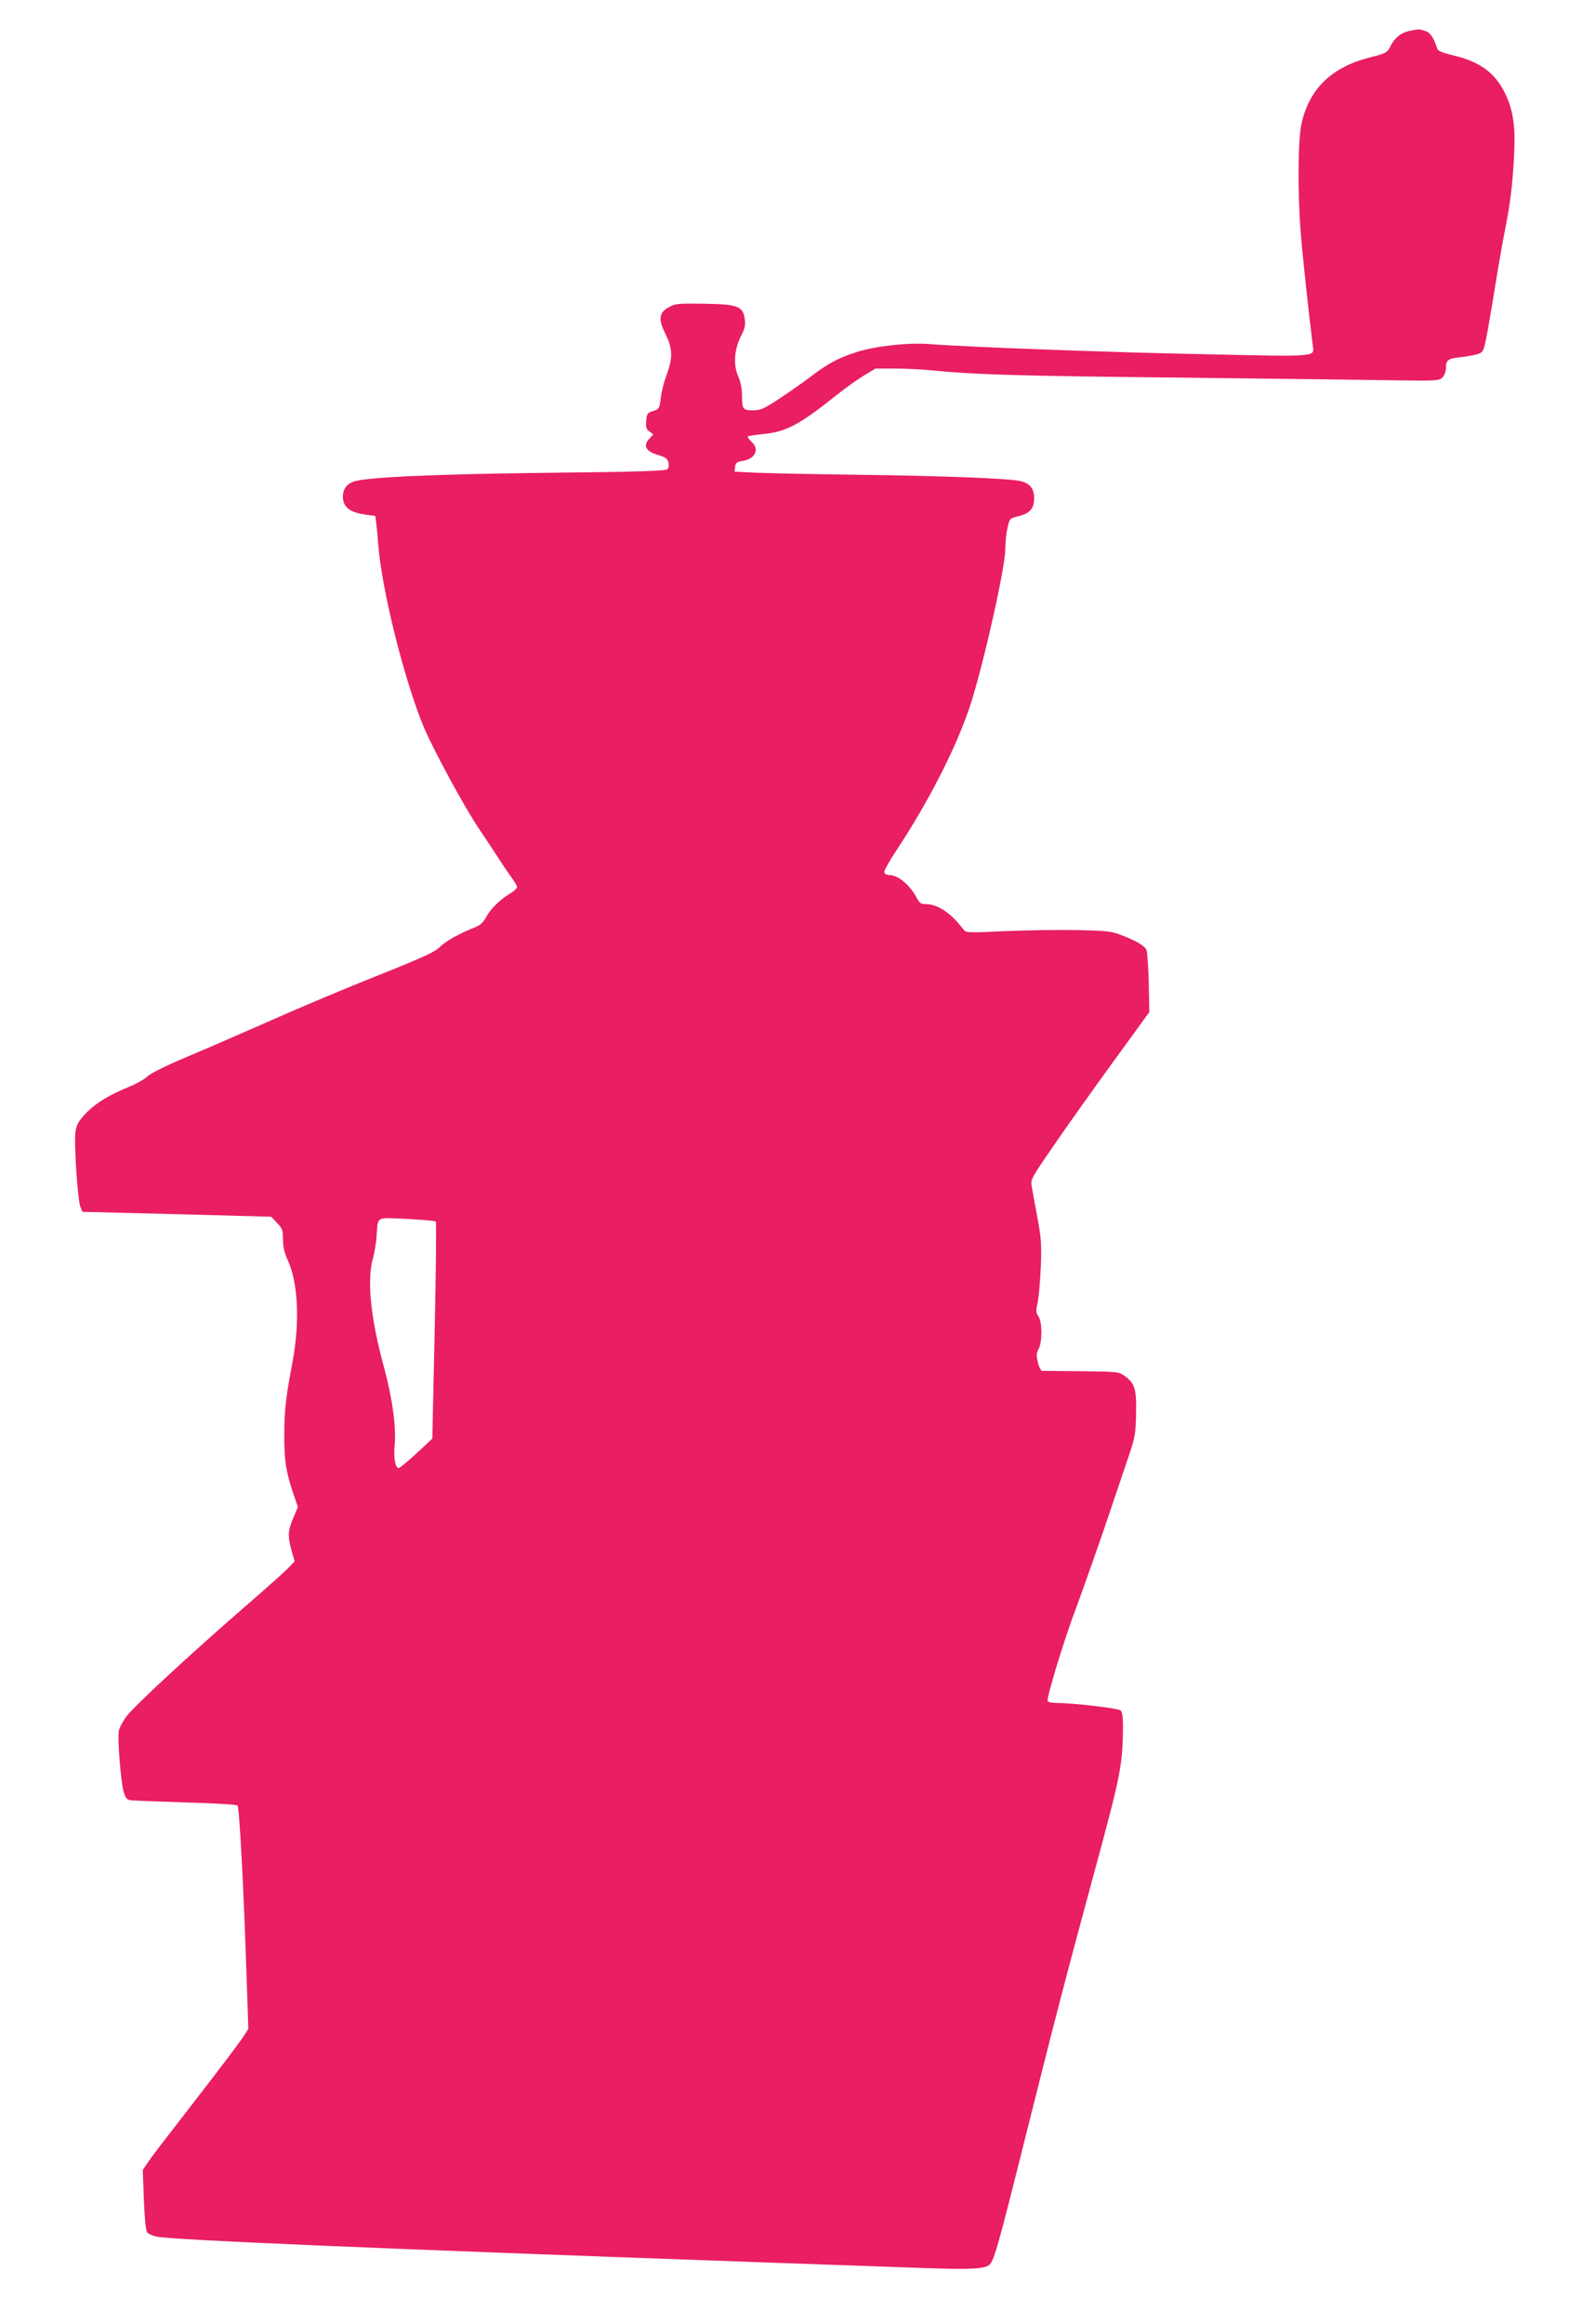
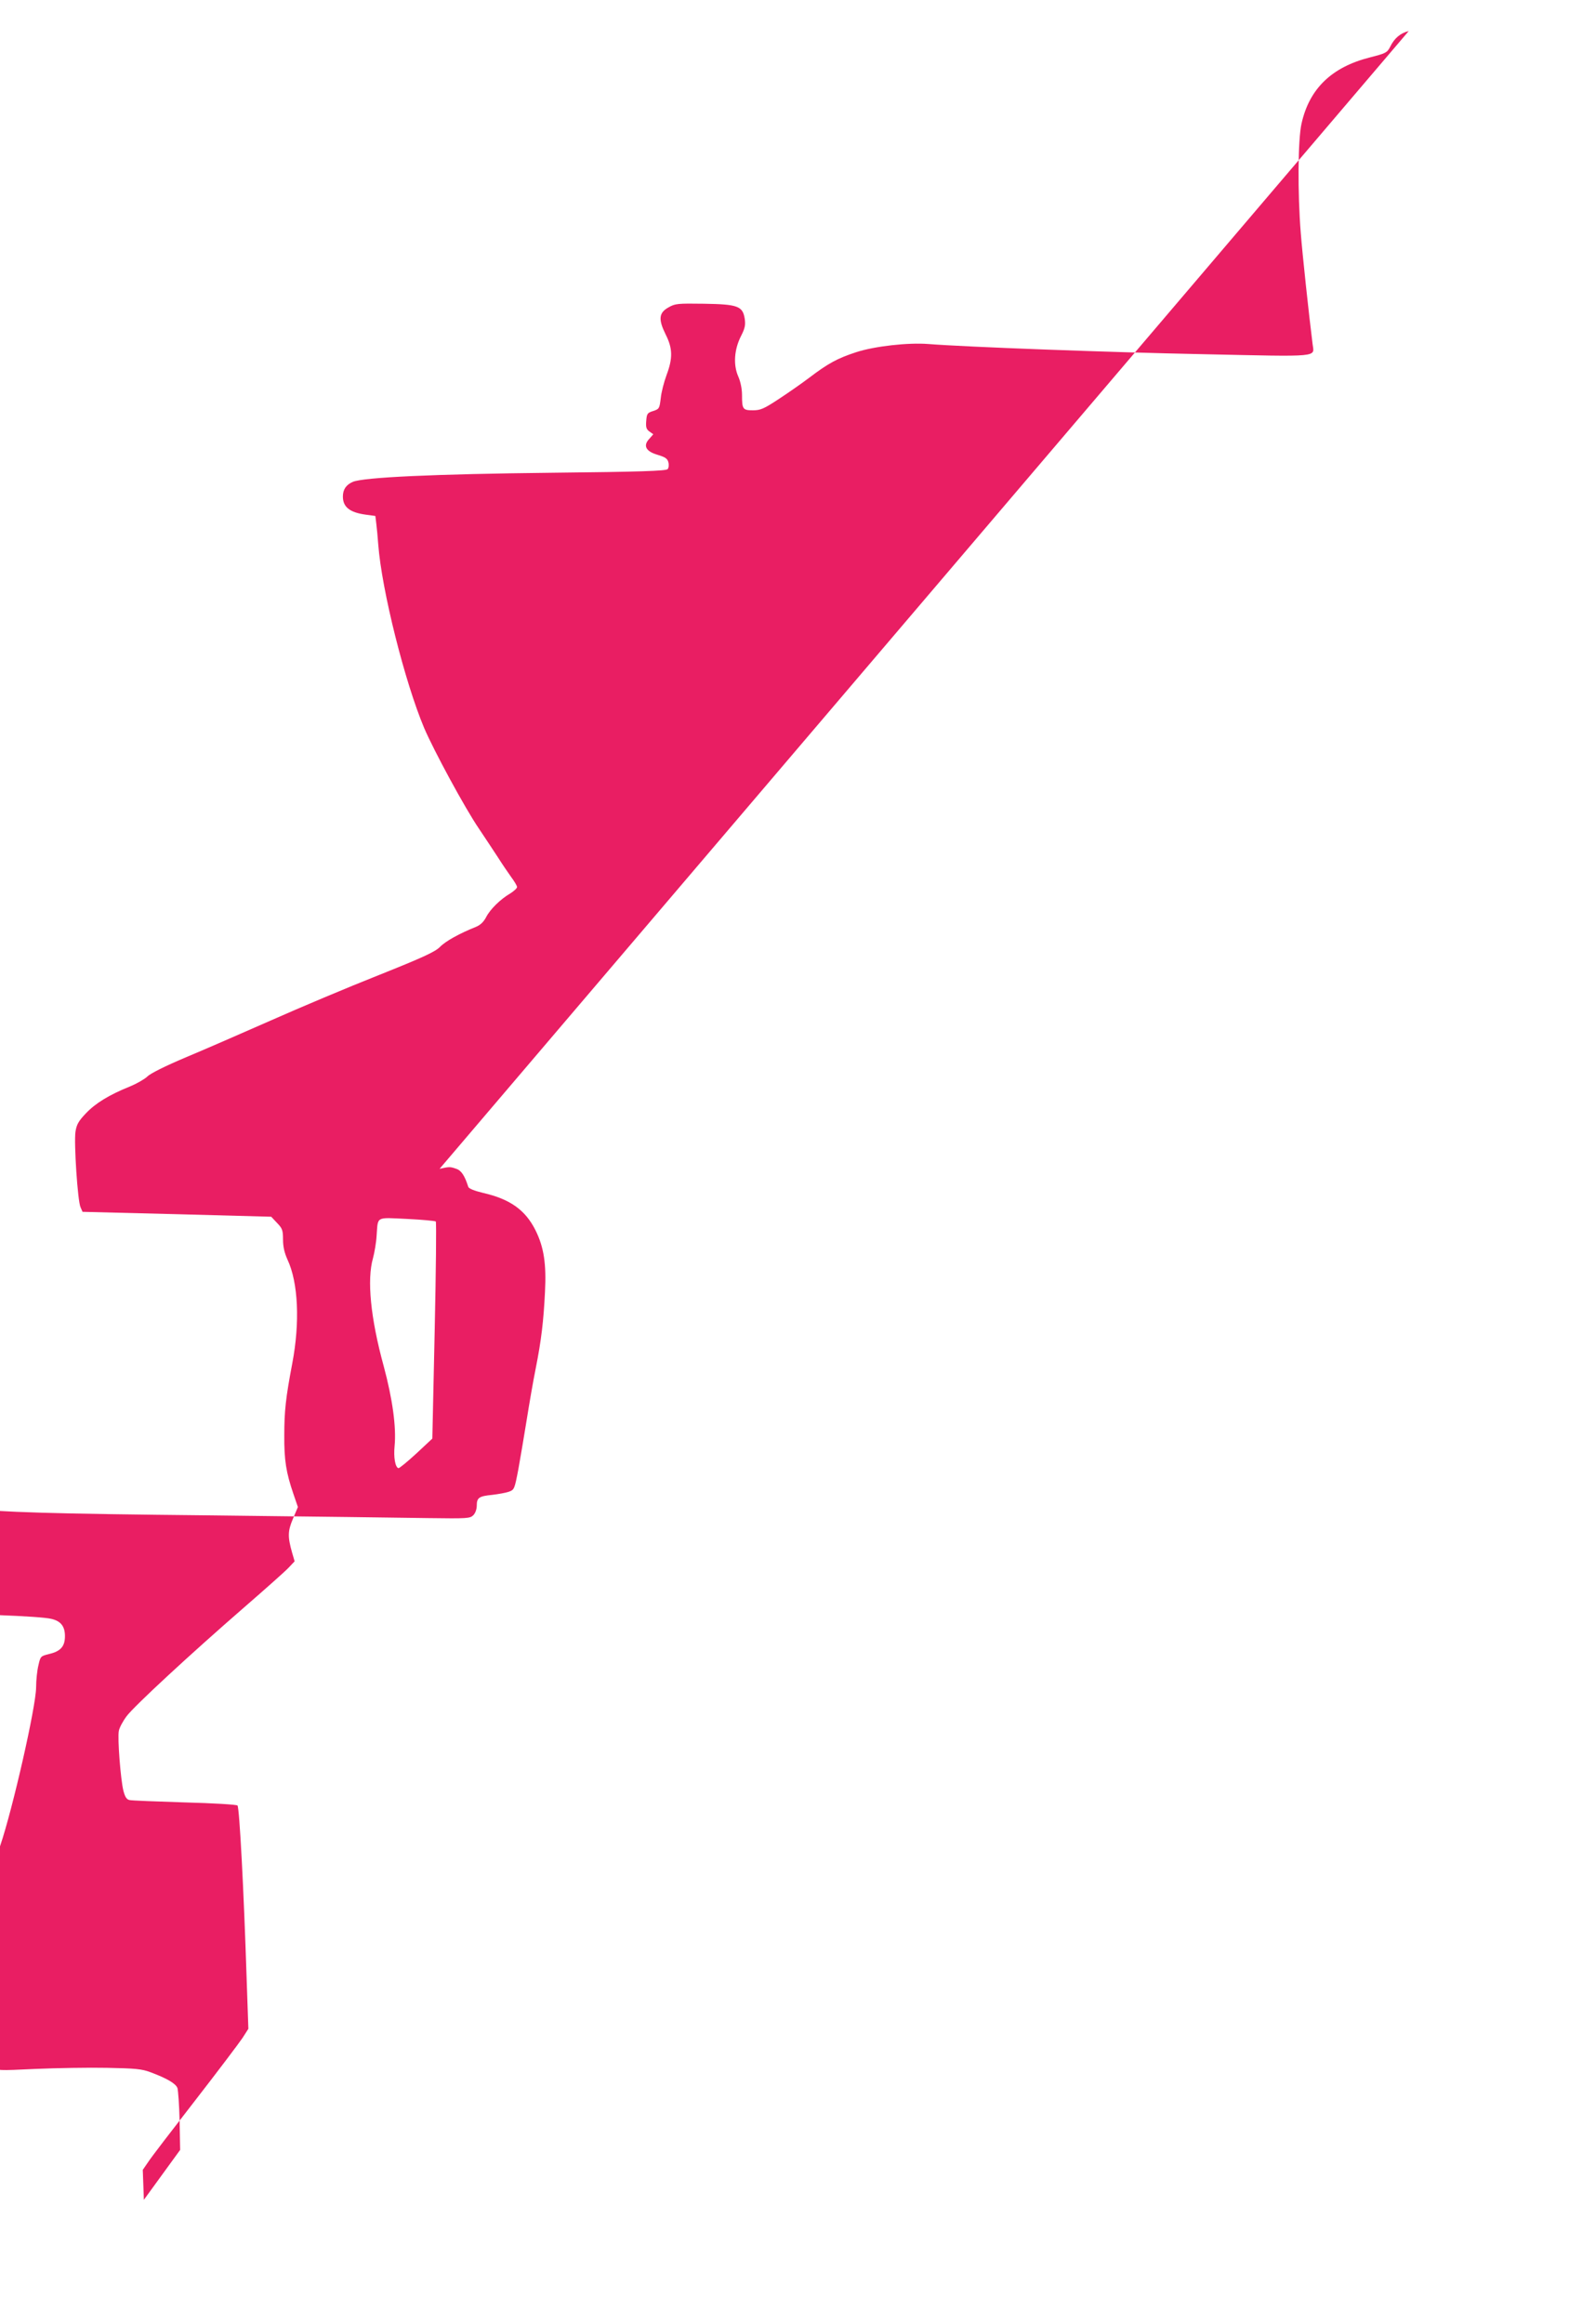
<svg xmlns="http://www.w3.org/2000/svg" version="1.0" width="872pt" height="1280pt" viewBox="0 0 872 1280" preserveAspectRatio="xMidYMid meet">
  <g transform="translate(0,1280) scale(0.1,-0.1)" fill="#e91e63" stroke="none">
-     <path d="M7765 12629 c-46 -11 -80 -40 -103 -88 -16 -31 -24 -35 -110 -57 -211 -53 -335 -172 -378 -365 -20 -88 -22 -383 -4 -604 9 -116 44 -443 65 -610 9 -74 53 -70 -602 -56 -513 10 -1314 40 -1515 56 -112 9 -298 -12 -399 -45 -104 -34 -155 -62 -259 -141 -41 -31 -117 -84 -169 -118 -81 -53 -99 -61 -141 -61 -56 0 -60 6 -60 85 0 32 -8 73 -21 102 -28 64 -22 148 15 221 22 43 26 61 21 96 -11 70 -38 80 -225 83 -145 2 -158 1 -195 -20 -54 -30 -57 -66 -16 -149 39 -77 40 -131 5 -224 -14 -38 -29 -95 -32 -128 -7 -56 -8 -59 -42 -70 -32 -10 -35 -15 -38 -55 -3 -35 1 -46 18 -58 l21 -15 -21 -24 c-37 -38 -21 -70 44 -89 43 -13 55 -21 60 -41 4 -14 2 -32 -4 -38 -8 -10 -154 -15 -637 -20 -650 -7 -1037 -25 -1098 -50 -37 -16 -55 -42 -55 -81 0 -58 38 -88 127 -100 l52 -7 5 -41 c3 -23 8 -76 11 -117 19 -250 146 -756 253 -1010 53 -124 224 -440 301 -553 36 -54 84 -126 106 -160 22 -35 55 -83 72 -107 18 -24 33 -49 33 -56 0 -7 -17 -22 -37 -35 -55 -32 -112 -88 -134 -132 -14 -26 -32 -43 -57 -53 -90 -36 -166 -78 -197 -110 -27 -27 -94 -58 -337 -155 -167 -66 -433 -178 -593 -249 -159 -70 -372 -163 -473 -205 -111 -47 -194 -88 -210 -105 -15 -14 -58 -39 -97 -55 -114 -46 -189 -92 -242 -148 -41 -43 -51 -62 -57 -101 -9 -61 12 -383 28 -416 l11 -25 520 -13 520 -14 32 -34 c29 -30 33 -40 33 -91 0 -41 8 -74 25 -112 59 -126 69 -345 26 -571 -36 -189 -44 -263 -44 -395 -1 -138 10 -206 50 -323 l25 -73 -27 -64 c-29 -68 -30 -99 -5 -187 l14 -48 -34 -36 c-19 -20 -127 -116 -240 -214 -303 -263 -610 -547 -652 -603 -21 -28 -40 -64 -43 -81 -8 -41 10 -268 25 -329 9 -35 18 -49 34 -52 11 -3 148 -8 303 -13 159 -4 287 -12 292 -17 11 -11 35 -474 50 -940 l10 -290 -32 -50 c-18 -27 -135 -182 -260 -343 -126 -162 -243 -314 -259 -339 l-31 -45 6 -165 c4 -101 11 -171 18 -179 6 -8 28 -18 48 -23 65 -18 1244 -68 3306 -141 314 -11 708 -25 876 -31 306 -11 379 -8 411 15 26 19 47 93 193 676 173 692 236 932 397 1525 136 501 146 556 148 761 0 59 -4 85 -14 93 -14 12 -266 41 -353 41 -23 0 -45 4 -48 10 -9 14 95 354 162 528 30 81 98 273 151 427 52 154 112 331 133 393 35 103 39 123 41 235 3 137 -7 168 -64 209 -32 22 -41 23 -238 25 -113 1 -210 2 -216 2 -7 1 -17 21 -23 46 -9 37 -9 51 4 75 21 40 20 148 -1 179 -14 20 -15 30 -4 79 6 32 14 120 17 197 5 122 2 157 -20 275 -14 74 -28 151 -31 170 -6 33 4 49 122 220 70 102 217 309 327 460 l200 275 -3 159 c-2 87 -8 169 -12 182 -10 25 -58 53 -149 87 -48 18 -84 21 -239 24 -101 2 -278 -1 -395 -6 -207 -10 -212 -9 -227 10 -66 88 -141 139 -207 139 -27 0 -35 6 -49 33 -37 71 -103 127 -152 127 -12 0 -25 6 -28 14 -3 7 26 60 64 117 177 268 327 559 405 789 69 203 197 765 198 872 0 40 6 96 13 123 11 49 12 50 61 62 62 15 85 42 85 98 0 54 -23 83 -75 95 -62 15 -429 29 -900 35 -236 3 -485 8 -553 11 l-123 6 3 26 c2 22 9 28 41 33 69 11 95 63 51 104 -15 14 -25 28 -22 31 3 3 44 9 92 14 120 12 194 52 391 209 50 40 120 90 156 112 l65 39 110 0 c60 0 150 -5 199 -10 229 -23 476 -31 1375 -40 531 -6 1068 -13 1193 -15 215 -3 230 -2 248 16 11 11 19 33 19 53 0 43 12 52 85 59 33 4 74 11 91 17 31 11 32 14 53 123 11 62 32 184 46 272 14 88 36 216 50 285 31 156 43 260 51 420 8 156 -6 247 -52 340 -56 112 -140 172 -288 206 -50 12 -80 24 -83 34 -19 60 -38 90 -66 99 -34 12 -37 12 -92 0z m-5363 -6557 c4 -4 1 -275 -6 -602 l-13 -594 -89 -83 c-49 -45 -93 -81 -98 -80 -18 6 -27 61 -21 122 10 103 -11 258 -60 440 -73 266 -93 477 -59 595 8 30 18 87 20 125 8 107 -7 99 167 91 83 -4 155 -11 159 -14z" />
+     <path d="M7765 12629 c-46 -11 -80 -40 -103 -88 -16 -31 -24 -35 -110 -57 -211 -53 -335 -172 -378 -365 -20 -88 -22 -383 -4 -604 9 -116 44 -443 65 -610 9 -74 53 -70 -602 -56 -513 10 -1314 40 -1515 56 -112 9 -298 -12 -399 -45 -104 -34 -155 -62 -259 -141 -41 -31 -117 -84 -169 -118 -81 -53 -99 -61 -141 -61 -56 0 -60 6 -60 85 0 32 -8 73 -21 102 -28 64 -22 148 15 221 22 43 26 61 21 96 -11 70 -38 80 -225 83 -145 2 -158 1 -195 -20 -54 -30 -57 -66 -16 -149 39 -77 40 -131 5 -224 -14 -38 -29 -95 -32 -128 -7 -56 -8 -59 -42 -70 -32 -10 -35 -15 -38 -55 -3 -35 1 -46 18 -58 l21 -15 -21 -24 c-37 -38 -21 -70 44 -89 43 -13 55 -21 60 -41 4 -14 2 -32 -4 -38 -8 -10 -154 -15 -637 -20 -650 -7 -1037 -25 -1098 -50 -37 -16 -55 -42 -55 -81 0 -58 38 -88 127 -100 l52 -7 5 -41 c3 -23 8 -76 11 -117 19 -250 146 -756 253 -1010 53 -124 224 -440 301 -553 36 -54 84 -126 106 -160 22 -35 55 -83 72 -107 18 -24 33 -49 33 -56 0 -7 -17 -22 -37 -35 -55 -32 -112 -88 -134 -132 -14 -26 -32 -43 -57 -53 -90 -36 -166 -78 -197 -110 -27 -27 -94 -58 -337 -155 -167 -66 -433 -178 -593 -249 -159 -70 -372 -163 -473 -205 -111 -47 -194 -88 -210 -105 -15 -14 -58 -39 -97 -55 -114 -46 -189 -92 -242 -148 -41 -43 -51 -62 -57 -101 -9 -61 12 -383 28 -416 l11 -25 520 -13 520 -14 32 -34 c29 -30 33 -40 33 -91 0 -41 8 -74 25 -112 59 -126 69 -345 26 -571 -36 -189 -44 -263 -44 -395 -1 -138 10 -206 50 -323 l25 -73 -27 -64 c-29 -68 -30 -99 -5 -187 l14 -48 -34 -36 c-19 -20 -127 -116 -240 -214 -303 -263 -610 -547 -652 -603 -21 -28 -40 -64 -43 -81 -8 -41 10 -268 25 -329 9 -35 18 -49 34 -52 11 -3 148 -8 303 -13 159 -4 287 -12 292 -17 11 -11 35 -474 50 -940 l10 -290 -32 -50 c-18 -27 -135 -182 -260 -343 -126 -162 -243 -314 -259 -339 l-31 -45 6 -165 l200 275 -3 159 c-2 87 -8 169 -12 182 -10 25 -58 53 -149 87 -48 18 -84 21 -239 24 -101 2 -278 -1 -395 -6 -207 -10 -212 -9 -227 10 -66 88 -141 139 -207 139 -27 0 -35 6 -49 33 -37 71 -103 127 -152 127 -12 0 -25 6 -28 14 -3 7 26 60 64 117 177 268 327 559 405 789 69 203 197 765 198 872 0 40 6 96 13 123 11 49 12 50 61 62 62 15 85 42 85 98 0 54 -23 83 -75 95 -62 15 -429 29 -900 35 -236 3 -485 8 -553 11 l-123 6 3 26 c2 22 9 28 41 33 69 11 95 63 51 104 -15 14 -25 28 -22 31 3 3 44 9 92 14 120 12 194 52 391 209 50 40 120 90 156 112 l65 39 110 0 c60 0 150 -5 199 -10 229 -23 476 -31 1375 -40 531 -6 1068 -13 1193 -15 215 -3 230 -2 248 16 11 11 19 33 19 53 0 43 12 52 85 59 33 4 74 11 91 17 31 11 32 14 53 123 11 62 32 184 46 272 14 88 36 216 50 285 31 156 43 260 51 420 8 156 -6 247 -52 340 -56 112 -140 172 -288 206 -50 12 -80 24 -83 34 -19 60 -38 90 -66 99 -34 12 -37 12 -92 0z m-5363 -6557 c4 -4 1 -275 -6 -602 l-13 -594 -89 -83 c-49 -45 -93 -81 -98 -80 -18 6 -27 61 -21 122 10 103 -11 258 -60 440 -73 266 -93 477 -59 595 8 30 18 87 20 125 8 107 -7 99 167 91 83 -4 155 -11 159 -14z" />
  </g>
</svg>